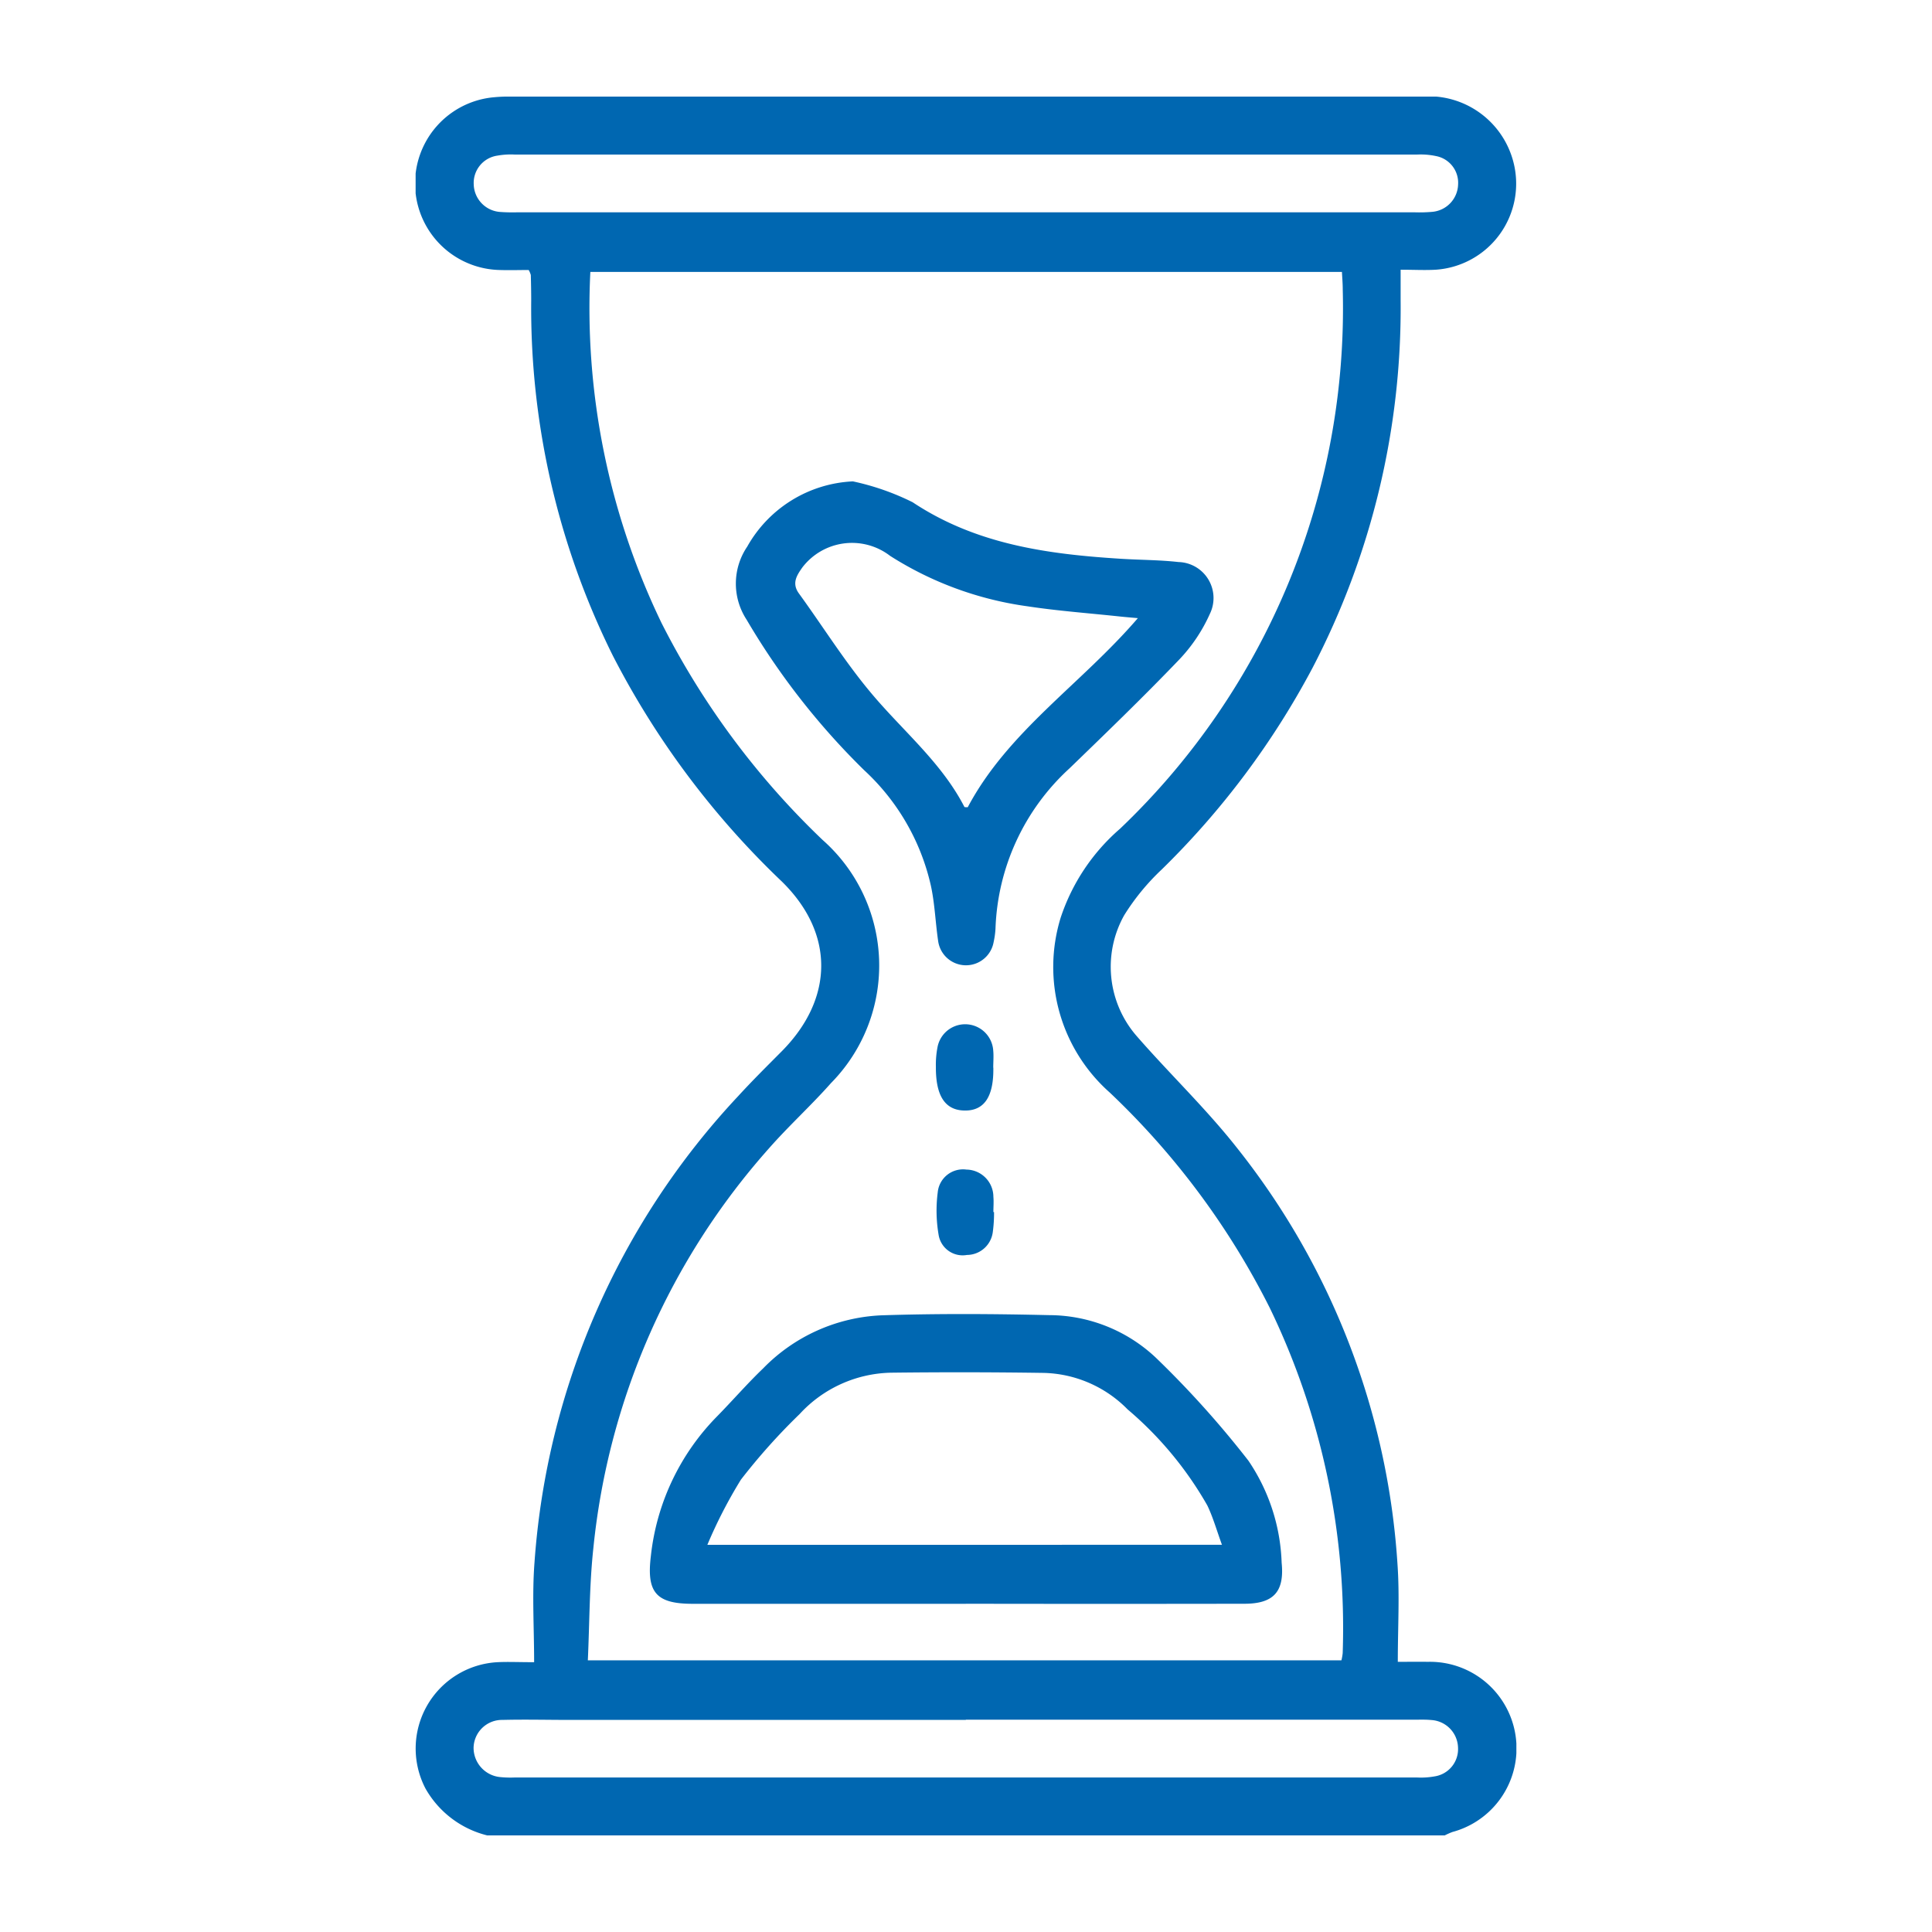
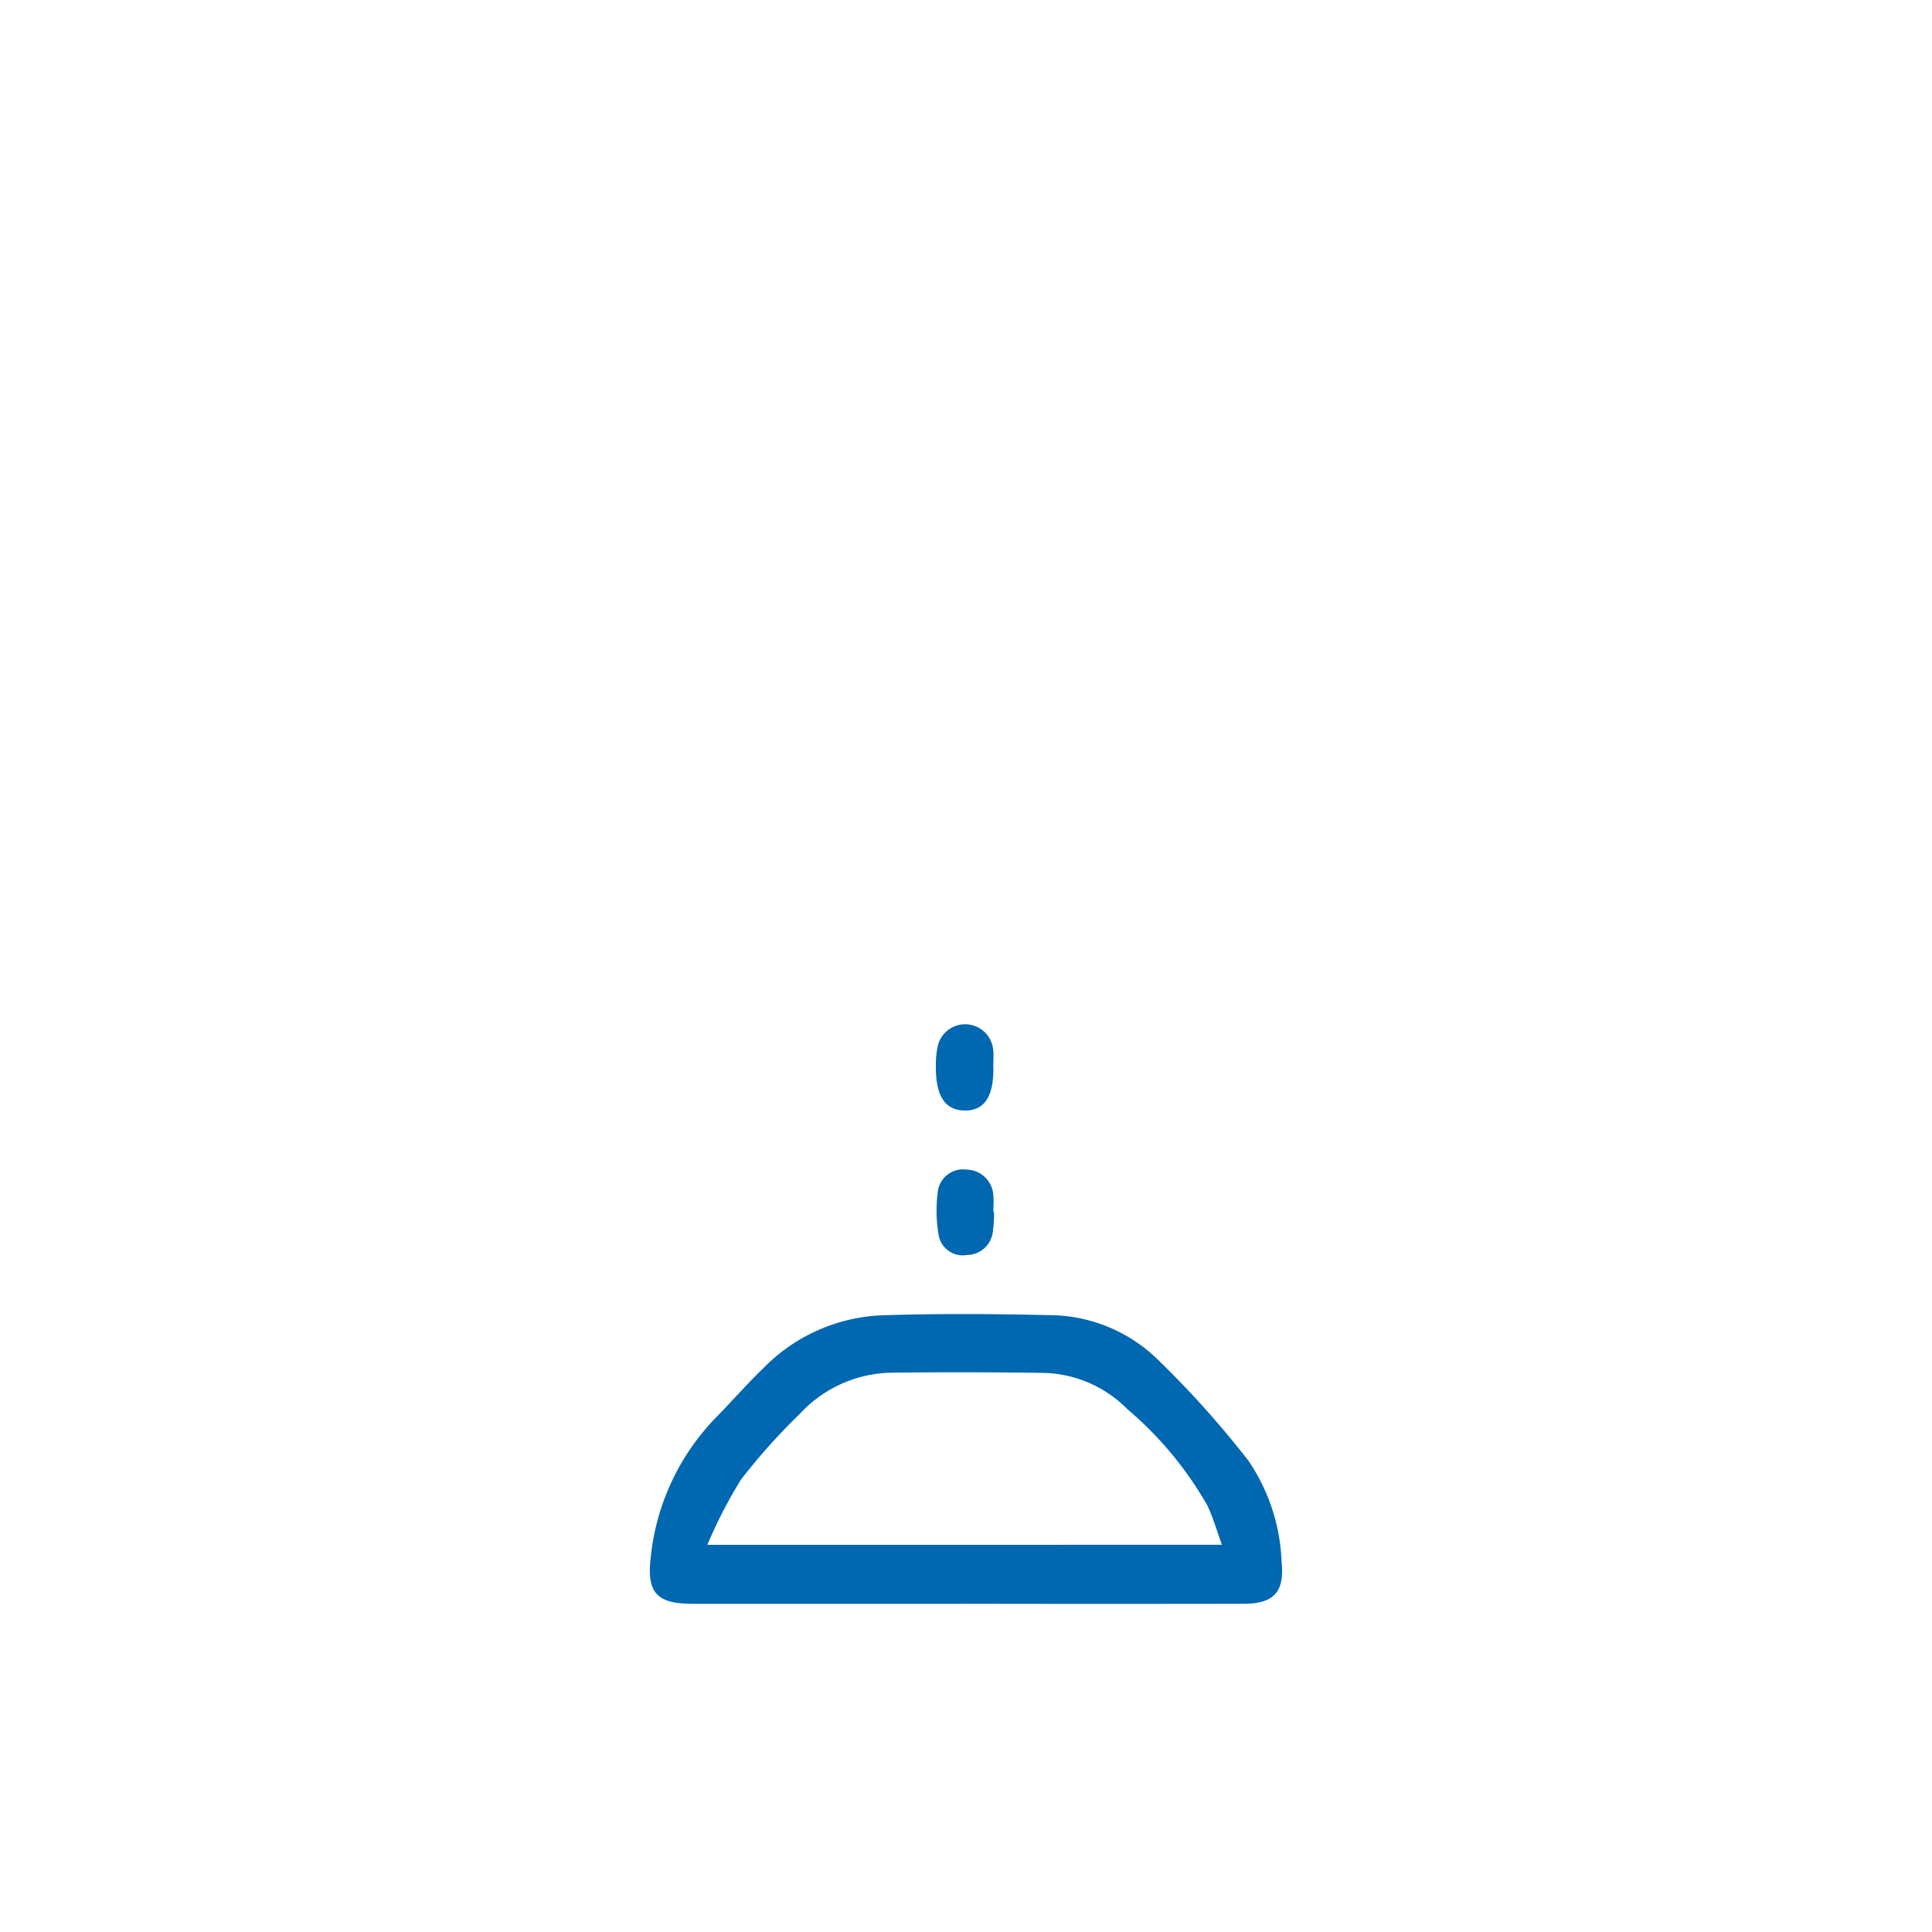
<svg xmlns="http://www.w3.org/2000/svg" width="80" height="80">
  <defs>
    <clipPath id="b">
      <path data-name="Rectangle 28151" fill="#0067b1" d="M0 0h45.58v72H0z" />
    </clipPath>
    <clipPath id="a">
      <path d="M0 0h80v80H0z" />
    </clipPath>
  </defs>
  <g data-name="Artboard – 125" clip-path="url(#a)">
    <g data-name="Group 78698">
      <g data-name="Group 78563" clip-path="url(#b)" fill="#0067b1" transform="translate(17.21 4)">
-         <path data-name="Path 57462" d="M2.959 71.999A4.06 4.06 0 0 1 .41 70.062a3.58 3.58 0 0 1 2.975-5.234c.439-.022.88 0 1.522 0 0-1.425-.088-2.782.015-4.125a31.472 31.472 0 0 1 8.435-19.316c.585-.64 1.2-1.248 1.813-1.865 2.15-2.178 2.183-4.872 0-7.015a35 35 0 0 1-7-9.35A32.361 32.361 0 0 1 4.786 8.442c0-.351-.007-.7-.016-1.054a.928.928 0 0 0-.088-.208c-.377 0-.793.014-1.208 0A3.584 3.584 0 0 1 3.245.027a6.618 6.618 0 0 1 .703-.028h37.686a3.629 3.629 0 0 1 3.815 2.68 3.572 3.572 0 0 1-3.217 4.49c-.442.025-.887 0-1.445 0v1.277a32.238 32.238 0 0 1-3.649 15.211 33.849 33.849 0 0 1-6.248 8.351 9.469 9.469 0 0 0-1.55 1.891 4.368 4.368 0 0 0 .505 4.988c1.368 1.572 2.888 3.019 4.173 4.653a30.849 30.849 0 0 1 6.639 17.23c.092 1.3.013 2.619.013 4.043.51 0 .874-.007 1.237 0a3.585 3.585 0 0 1 1.024 7.046 3.229 3.229 0 0 0-.316.14Zm35.377-7.248a2.221 2.221 0 0 0 .052-.3 30.438 30.438 0 0 0-3.016-14.287 32.135 32.135 0 0 0-6.627-8.922 6.943 6.943 0 0 1-2.035-7.243 8.332 8.332 0 0 1 2.464-3.688A29.759 29.759 0 0 0 38.39 7.984c0-.246-.022-.491-.033-.725H7.235a29.989 29.989 0 0 0 2.949 14.54 33.014 33.014 0 0 0 6.667 8.98 6.938 6.938 0 0 1 .349 10.069c-.822.929-1.747 1.768-2.566 2.7a29.316 29.316 0 0 0-7.276 16.573c-.164 1.523-.155 3.065-.227 4.63Zm-15.55-59.96h18.56a6.091 6.091 0 0 0 .772-.021 1.173 1.173 0 0 0 1.049-1.133 1.125 1.125 0 0 0-.913-1.174 3.071 3.071 0 0 0-.766-.064h-37.4a3.146 3.146 0 0 0-.7.045 1.143 1.143 0 0 0-.982 1.192 1.177 1.177 0 0 0 1.117 1.142 7.021 7.021 0 0 0 .7.013h18.56m0 62.418v.009H6.407c-.937 0-1.875-.024-2.812 0A1.178 1.178 0 0 0 2.4 68.364a1.218 1.218 0 0 0 1.122 1.223 4.138 4.138 0 0 0 .561.016h37.4a3.145 3.145 0 0 0 .7-.045 1.143 1.143 0 0 0 .981-1.193 1.178 1.178 0 0 0-1.117-1.143c-.232-.023-.468-.013-.7-.013h-18.56" />
        <path data-name="Path 57463" d="M22.784 62.41H11.467c-1.516 0-1.911-.479-1.725-1.987a9.728 9.728 0 0 1 2.752-5.786c.639-.653 1.239-1.345 1.9-1.979a7.278 7.278 0 0 1 4.888-2.193c2.316-.076 4.637-.062 6.954-.008a6.468 6.468 0 0 1 4.412 1.759 40.241 40.241 0 0 1 3.837 4.269 7.985 7.985 0 0 1 1.375 4.223c.121 1.2-.331 1.7-1.544 1.7q-5.764.01-11.528 0m10.6-2.442c-.218-.6-.368-1.134-.606-1.63a14.823 14.823 0 0 0-3.3-3.976 5.034 5.034 0 0 0-3.528-1.512q-3.125-.045-6.251-.008a5.278 5.278 0 0 0-3.8 1.711 25.565 25.565 0 0 0-2.433 2.718 19.615 19.615 0 0 0-1.39 2.7Z" />
-         <path data-name="Path 57464" d="M18.098 15.931a10.417 10.417 0 0 1 2.481.865c2.634 1.75 5.594 2.152 8.629 2.342.794.05 1.594.046 2.383.135a1.491 1.491 0 0 1 1.3 2.139 6.718 6.718 0 0 1-1.277 1.905c-1.474 1.538-3.009 3.019-4.539 4.5a9.423 9.423 0 0 0-3.064 6.644 3.586 3.586 0 0 1-.078.555 1.163 1.163 0 0 1-2.294-.034c-.114-.763-.139-1.543-.3-2.293a9.276 9.276 0 0 0-2.763-4.794 29.908 29.908 0 0 1-4.87-6.234 2.729 2.729 0 0 1 .026-3.028 5.3 5.3 0 0 1 4.368-2.7m11.807 5.663c-.345-.031-.549-.047-.752-.069-1.277-.137-2.561-.23-3.83-.423a14.154 14.154 0 0 1-5.678-2.087 2.587 2.587 0 0 0-3.636.483c-.223.32-.449.649-.138 1.076 1 1.376 1.906 2.835 3 4.135 1.3 1.552 2.9 2.857 3.85 4.7.011.02.082.01.139.015 1.671-3.149 4.694-5.094 7.047-7.833" />
        <path data-name="Path 57465" d="M23.922 40.211c.017 1.2-.376 1.783-1.185 1.774s-1.2-.6-1.194-1.8a3.855 3.855 0 0 1 .069-.833 1.165 1.165 0 0 1 2.306.156c.022.232 0 .467 0 .7" />
        <path data-name="Path 57466" d="M23.951 46.189a5.77 5.77 0 0 1-.053.838 1.084 1.084 0 0 1-1.068.938 1.008 1.008 0 0 1-1.166-.788 5.9 5.9 0 0 1-.045-1.8 1.052 1.052 0 0 1 1.19-.947 1.132 1.132 0 0 1 1.115 1.128c.019.209 0 .42 0 .631h.024" />
      </g>
    </g>
  </g>
</svg>